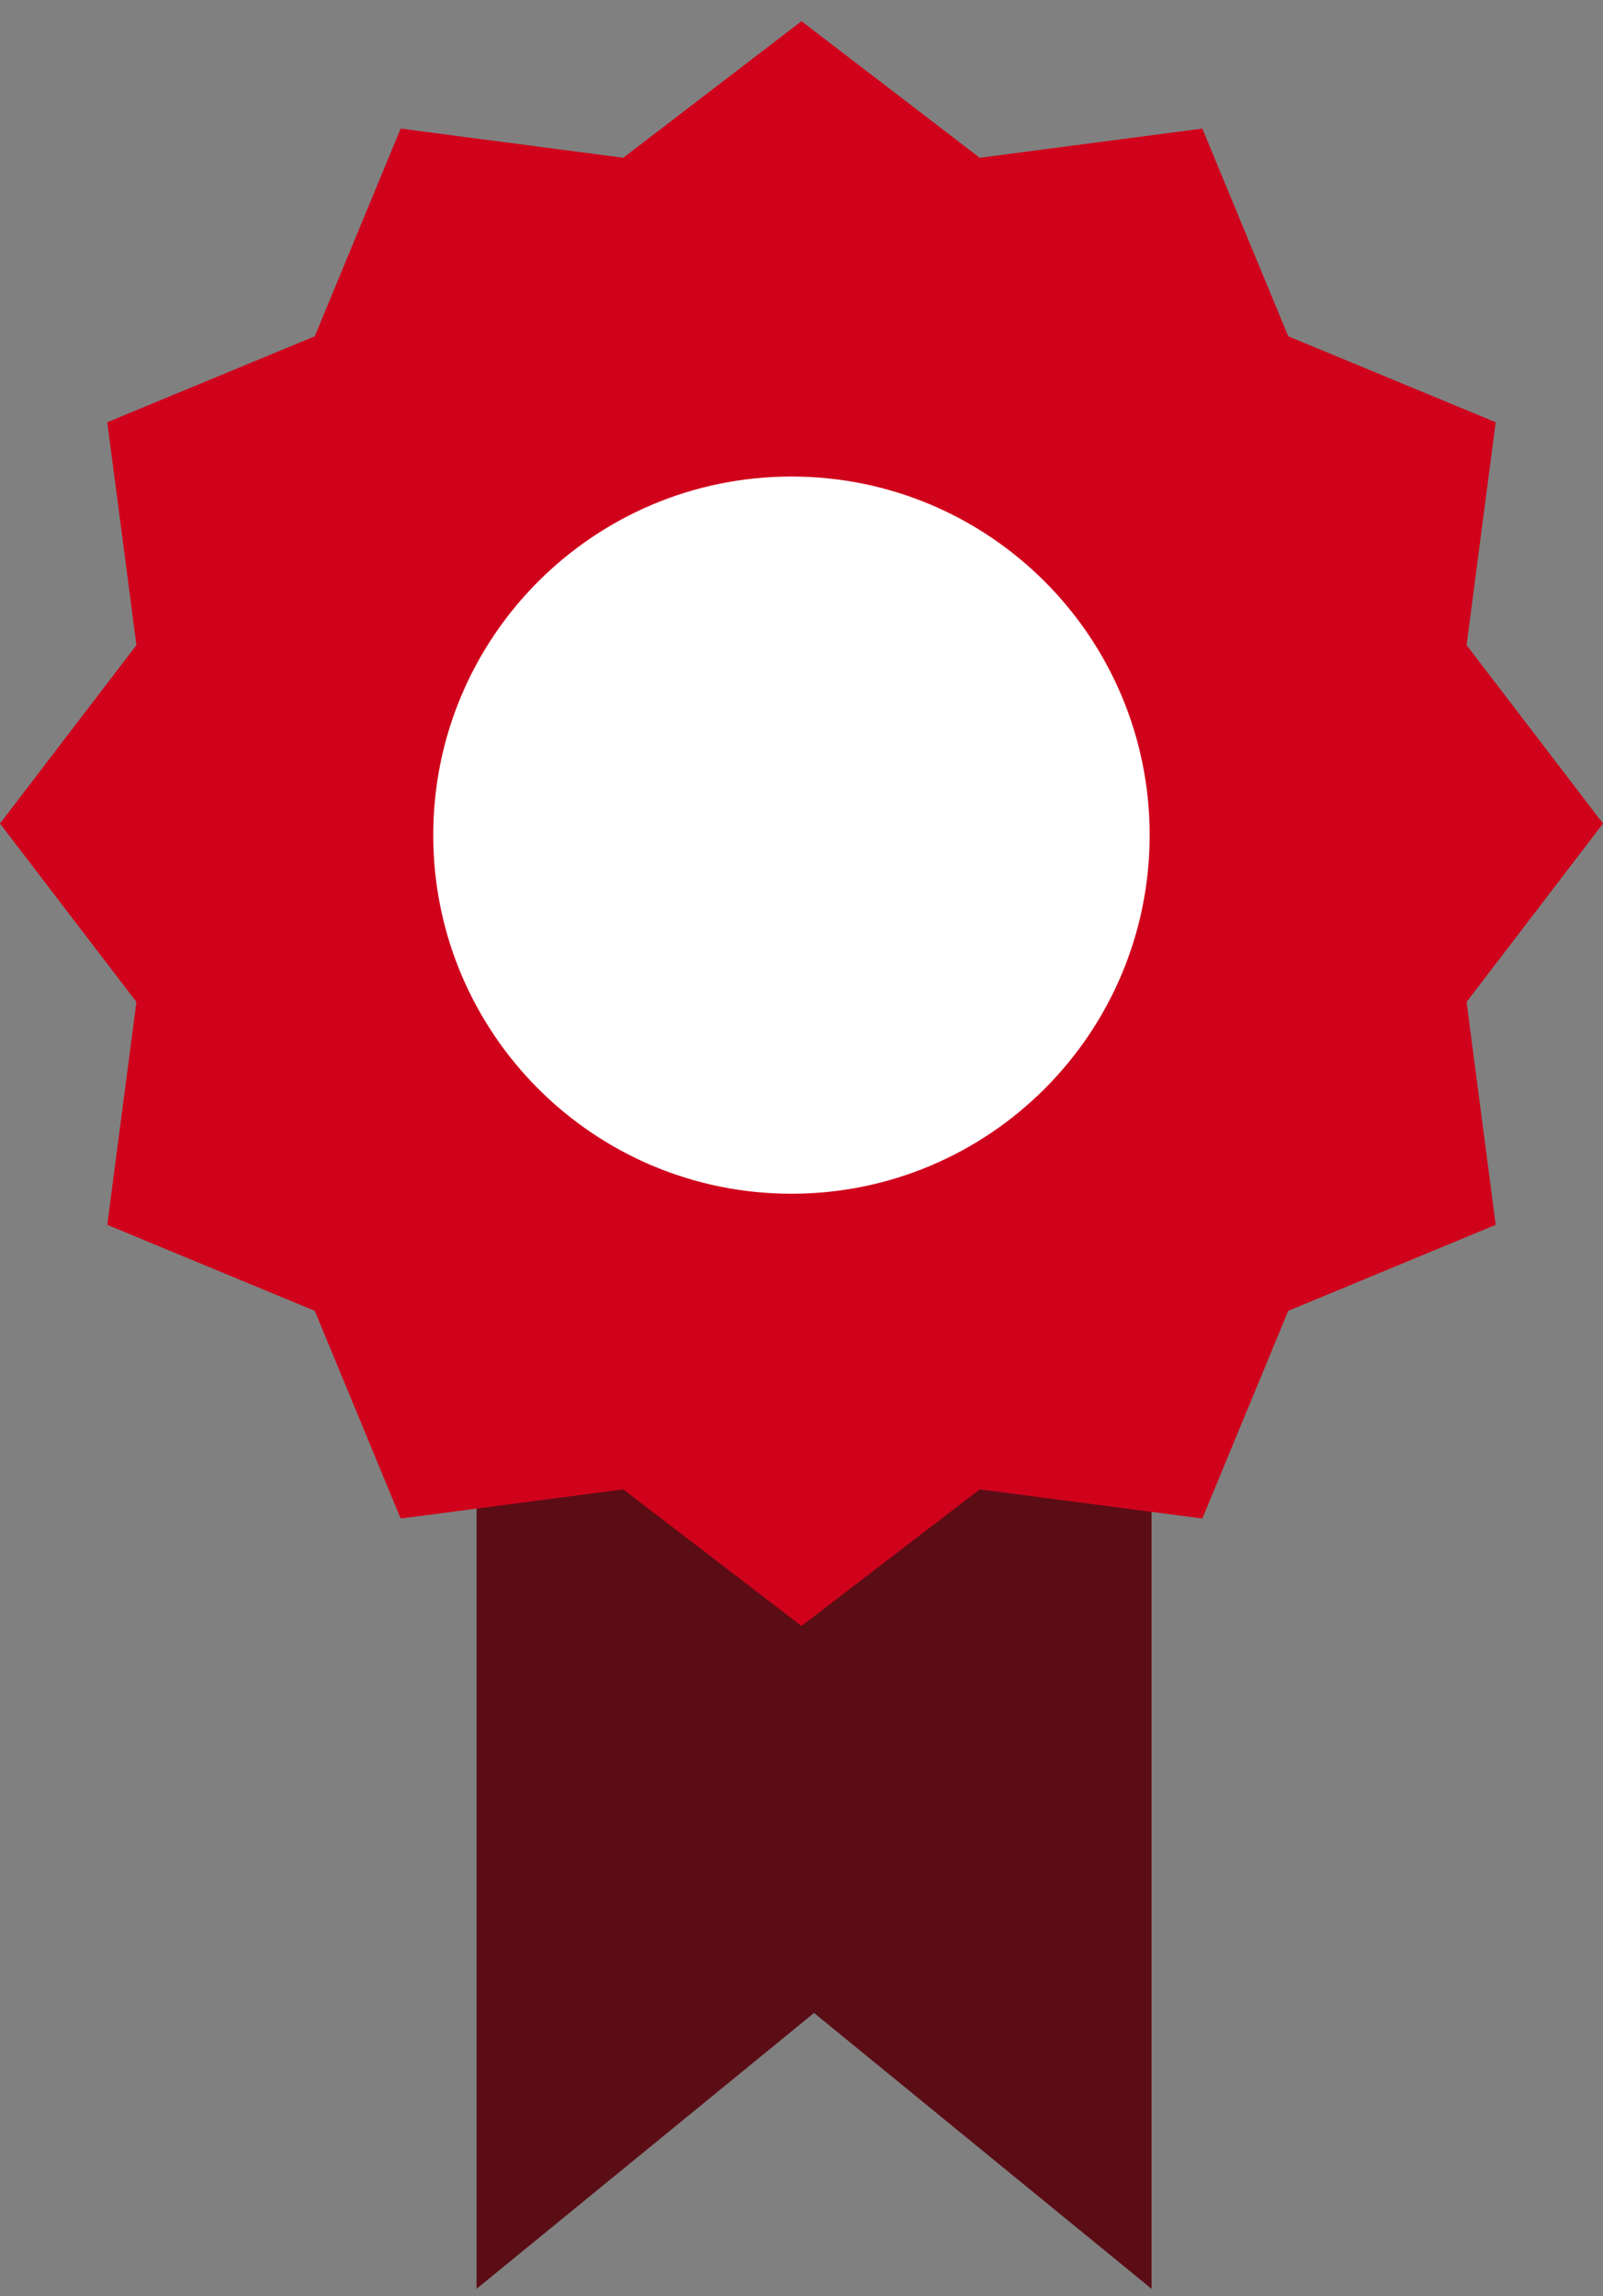
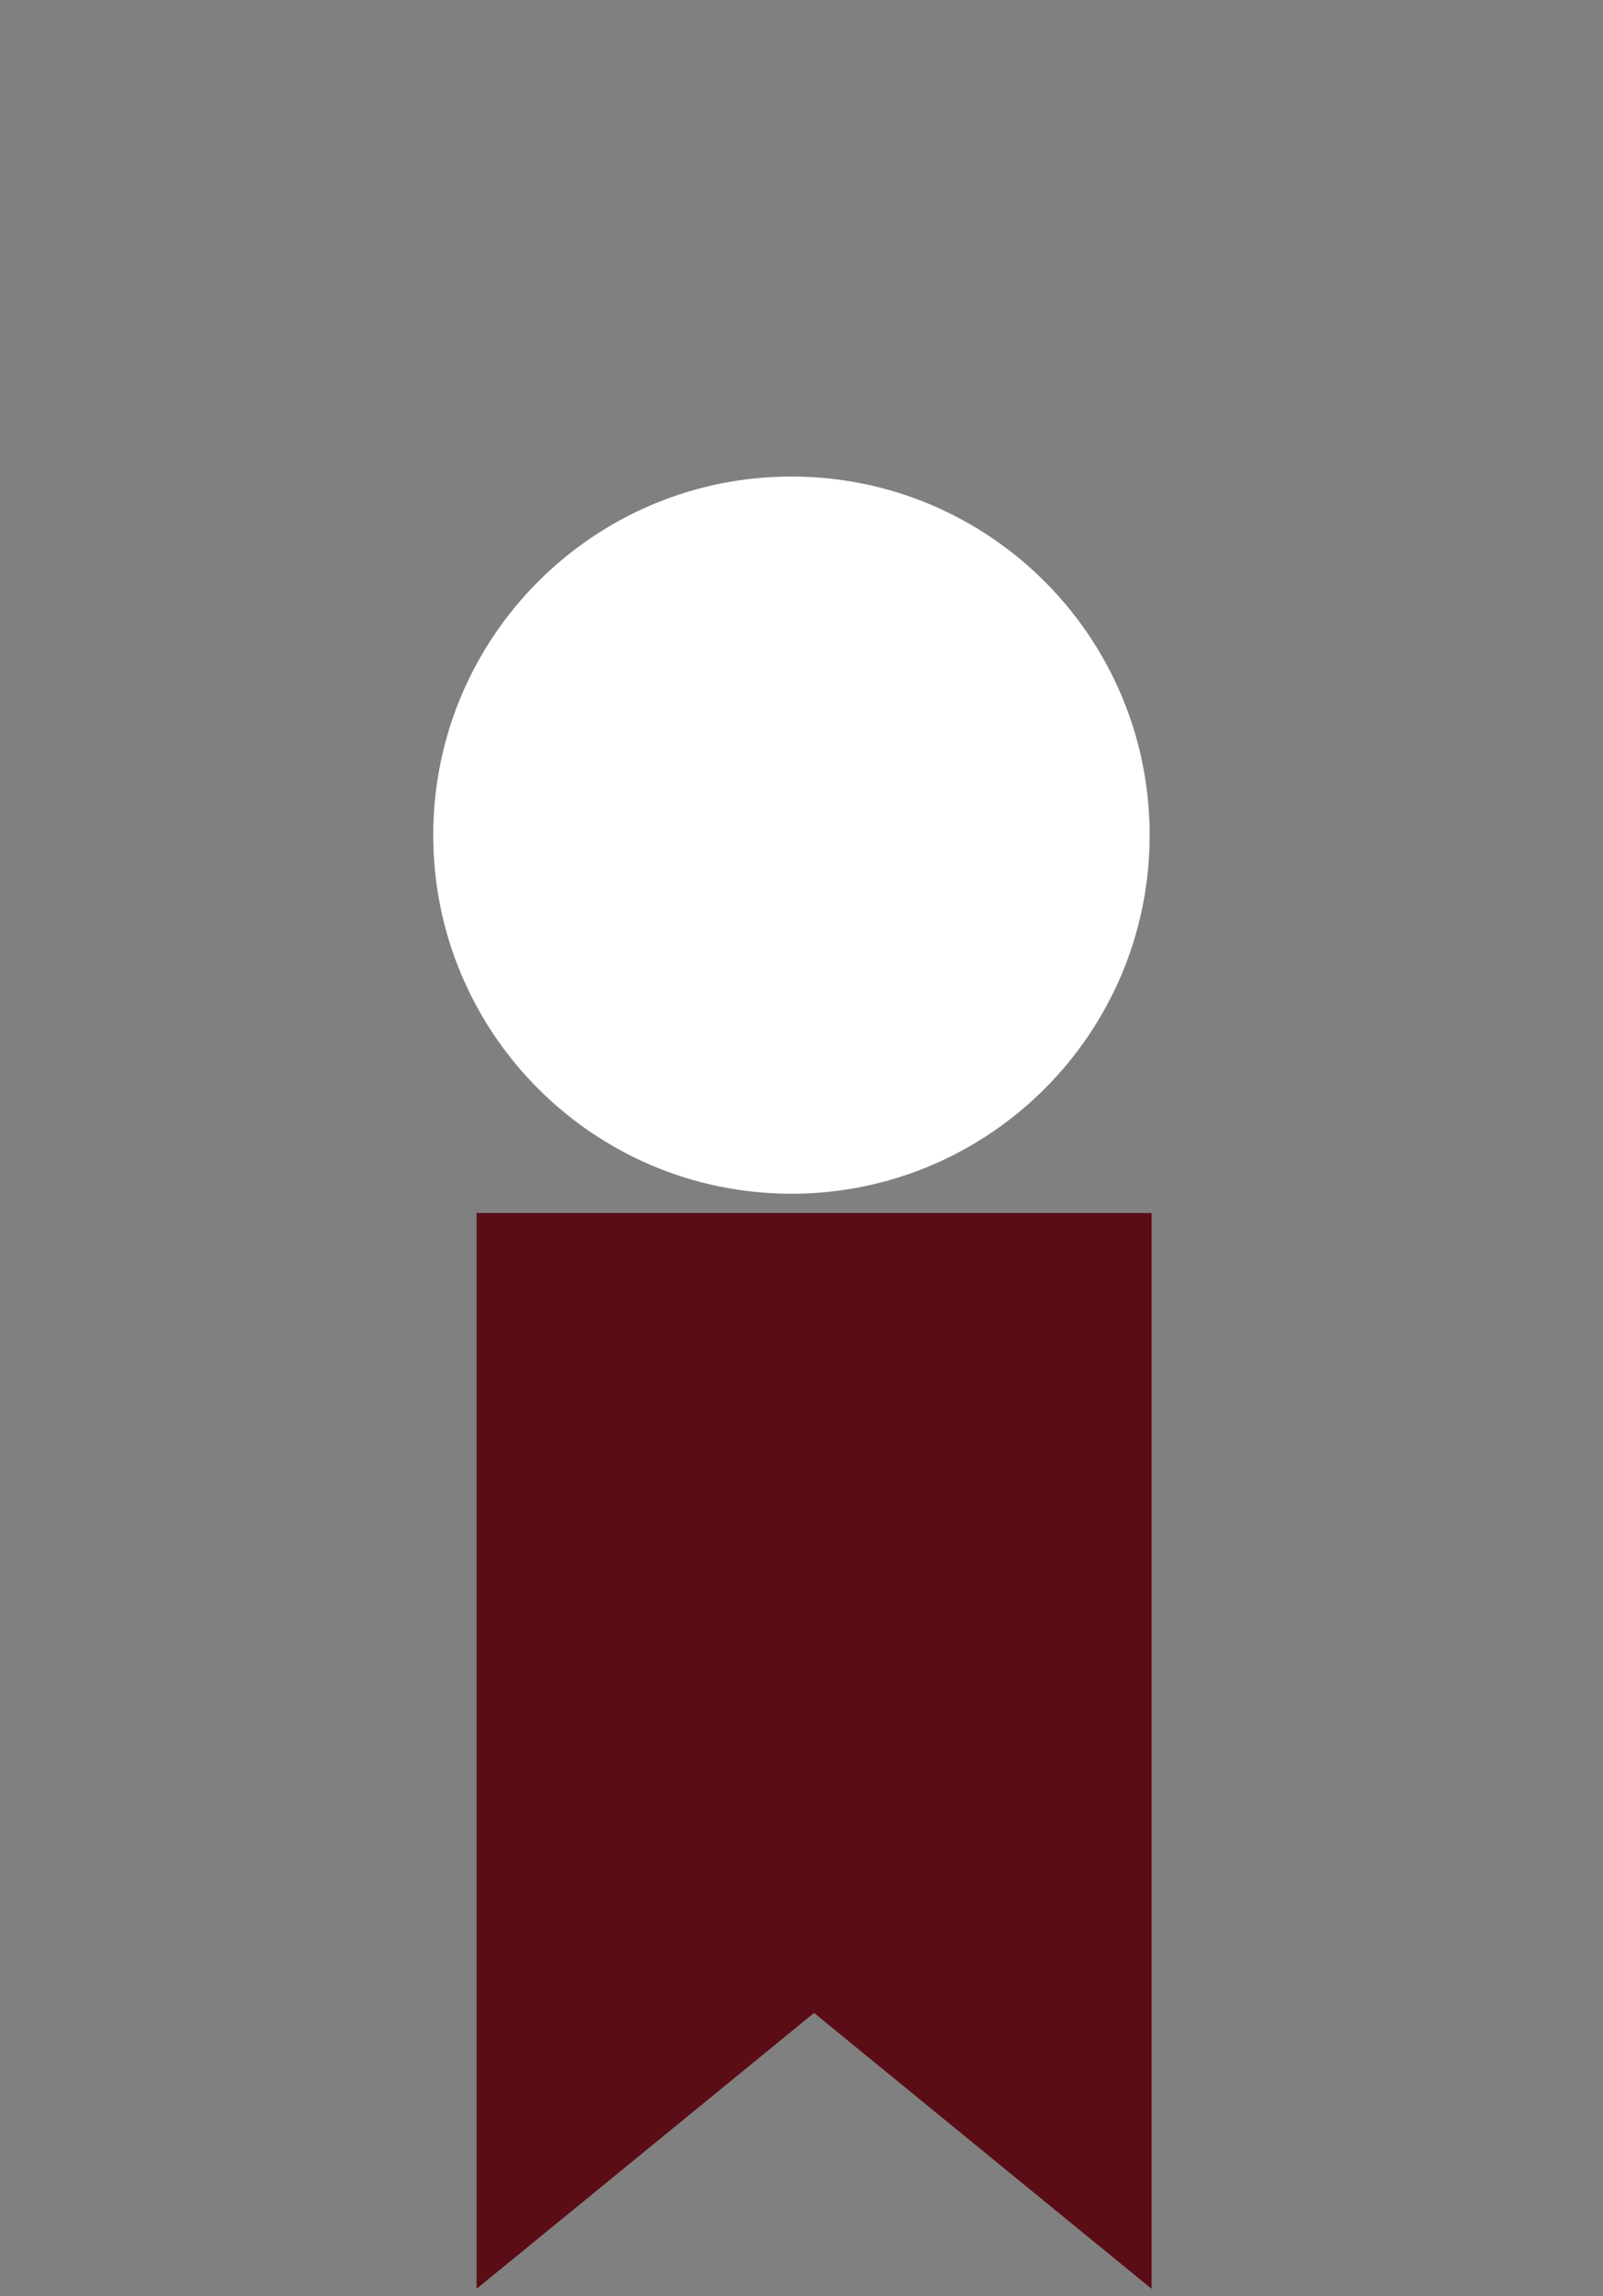
<svg xmlns="http://www.w3.org/2000/svg" xmlns:xlink="http://www.w3.org/1999/xlink" width="37px" height="53px" viewBox="0 0 37 53" version="1.1">
  <rect x="0" y="0" width="37" height="53" fill="#808080" stroke="none" />
  <title>picto-experience</title>
  <desc>Created with Sketch.</desc>
  <defs>
-     <polyline id="path-1" points="37 18.521 33.851 22.64 34.523 27.784 29.735 29.769 27.752 34.563 22.614 33.89 18.5 37.043 14.386 33.89 9.248 34.563 7.265 29.769 2.476 27.784 3.149 22.64 0 18.521 3.149 14.402 2.476 9.258 7.265 7.274 9.248 2.479 14.386 3.153 18.5 0 22.614 3.153 27.752 2.479 29.735 7.274 34.523 9.258 33.851 14.402 37 18.521" />
-   </defs>
+     </defs>
  <g id="Symbols" stroke="none" stroke-width="1" fill="none" fill-rule="evenodd">
    <g id="picto-experience" transform="translate(-1, -1)">
      <g transform="translate(1, 1)">
        <g id="Group-4">
          <polyline id="Fill-1" fill="#5B0D16" points="11 28 11 52.833 18.79 46.465 26.58 52.833 26.58 28 11 28" />
          <g id="Rond" transform="translate(0, 0.489)">
            <mask id="mask-2" fill="white">
              <use xlink:href="#path-1" />
            </mask>
            <use id="Fill-3" fill="#D0021B" xlink:href="#path-1" />
          </g>
        </g>
        <path d="M18.268,11 C22.834,11 26.536,14.706 26.536,19.277 C26.536,23.849 22.834,27.555 18.268,27.555 C13.702,27.555 10,23.849 10,19.277 C10,14.706 13.702,11 18.268,11" id="Fill-5" fill="#FFFFFF" />
      </g>
    </g>
  </g>
</svg>